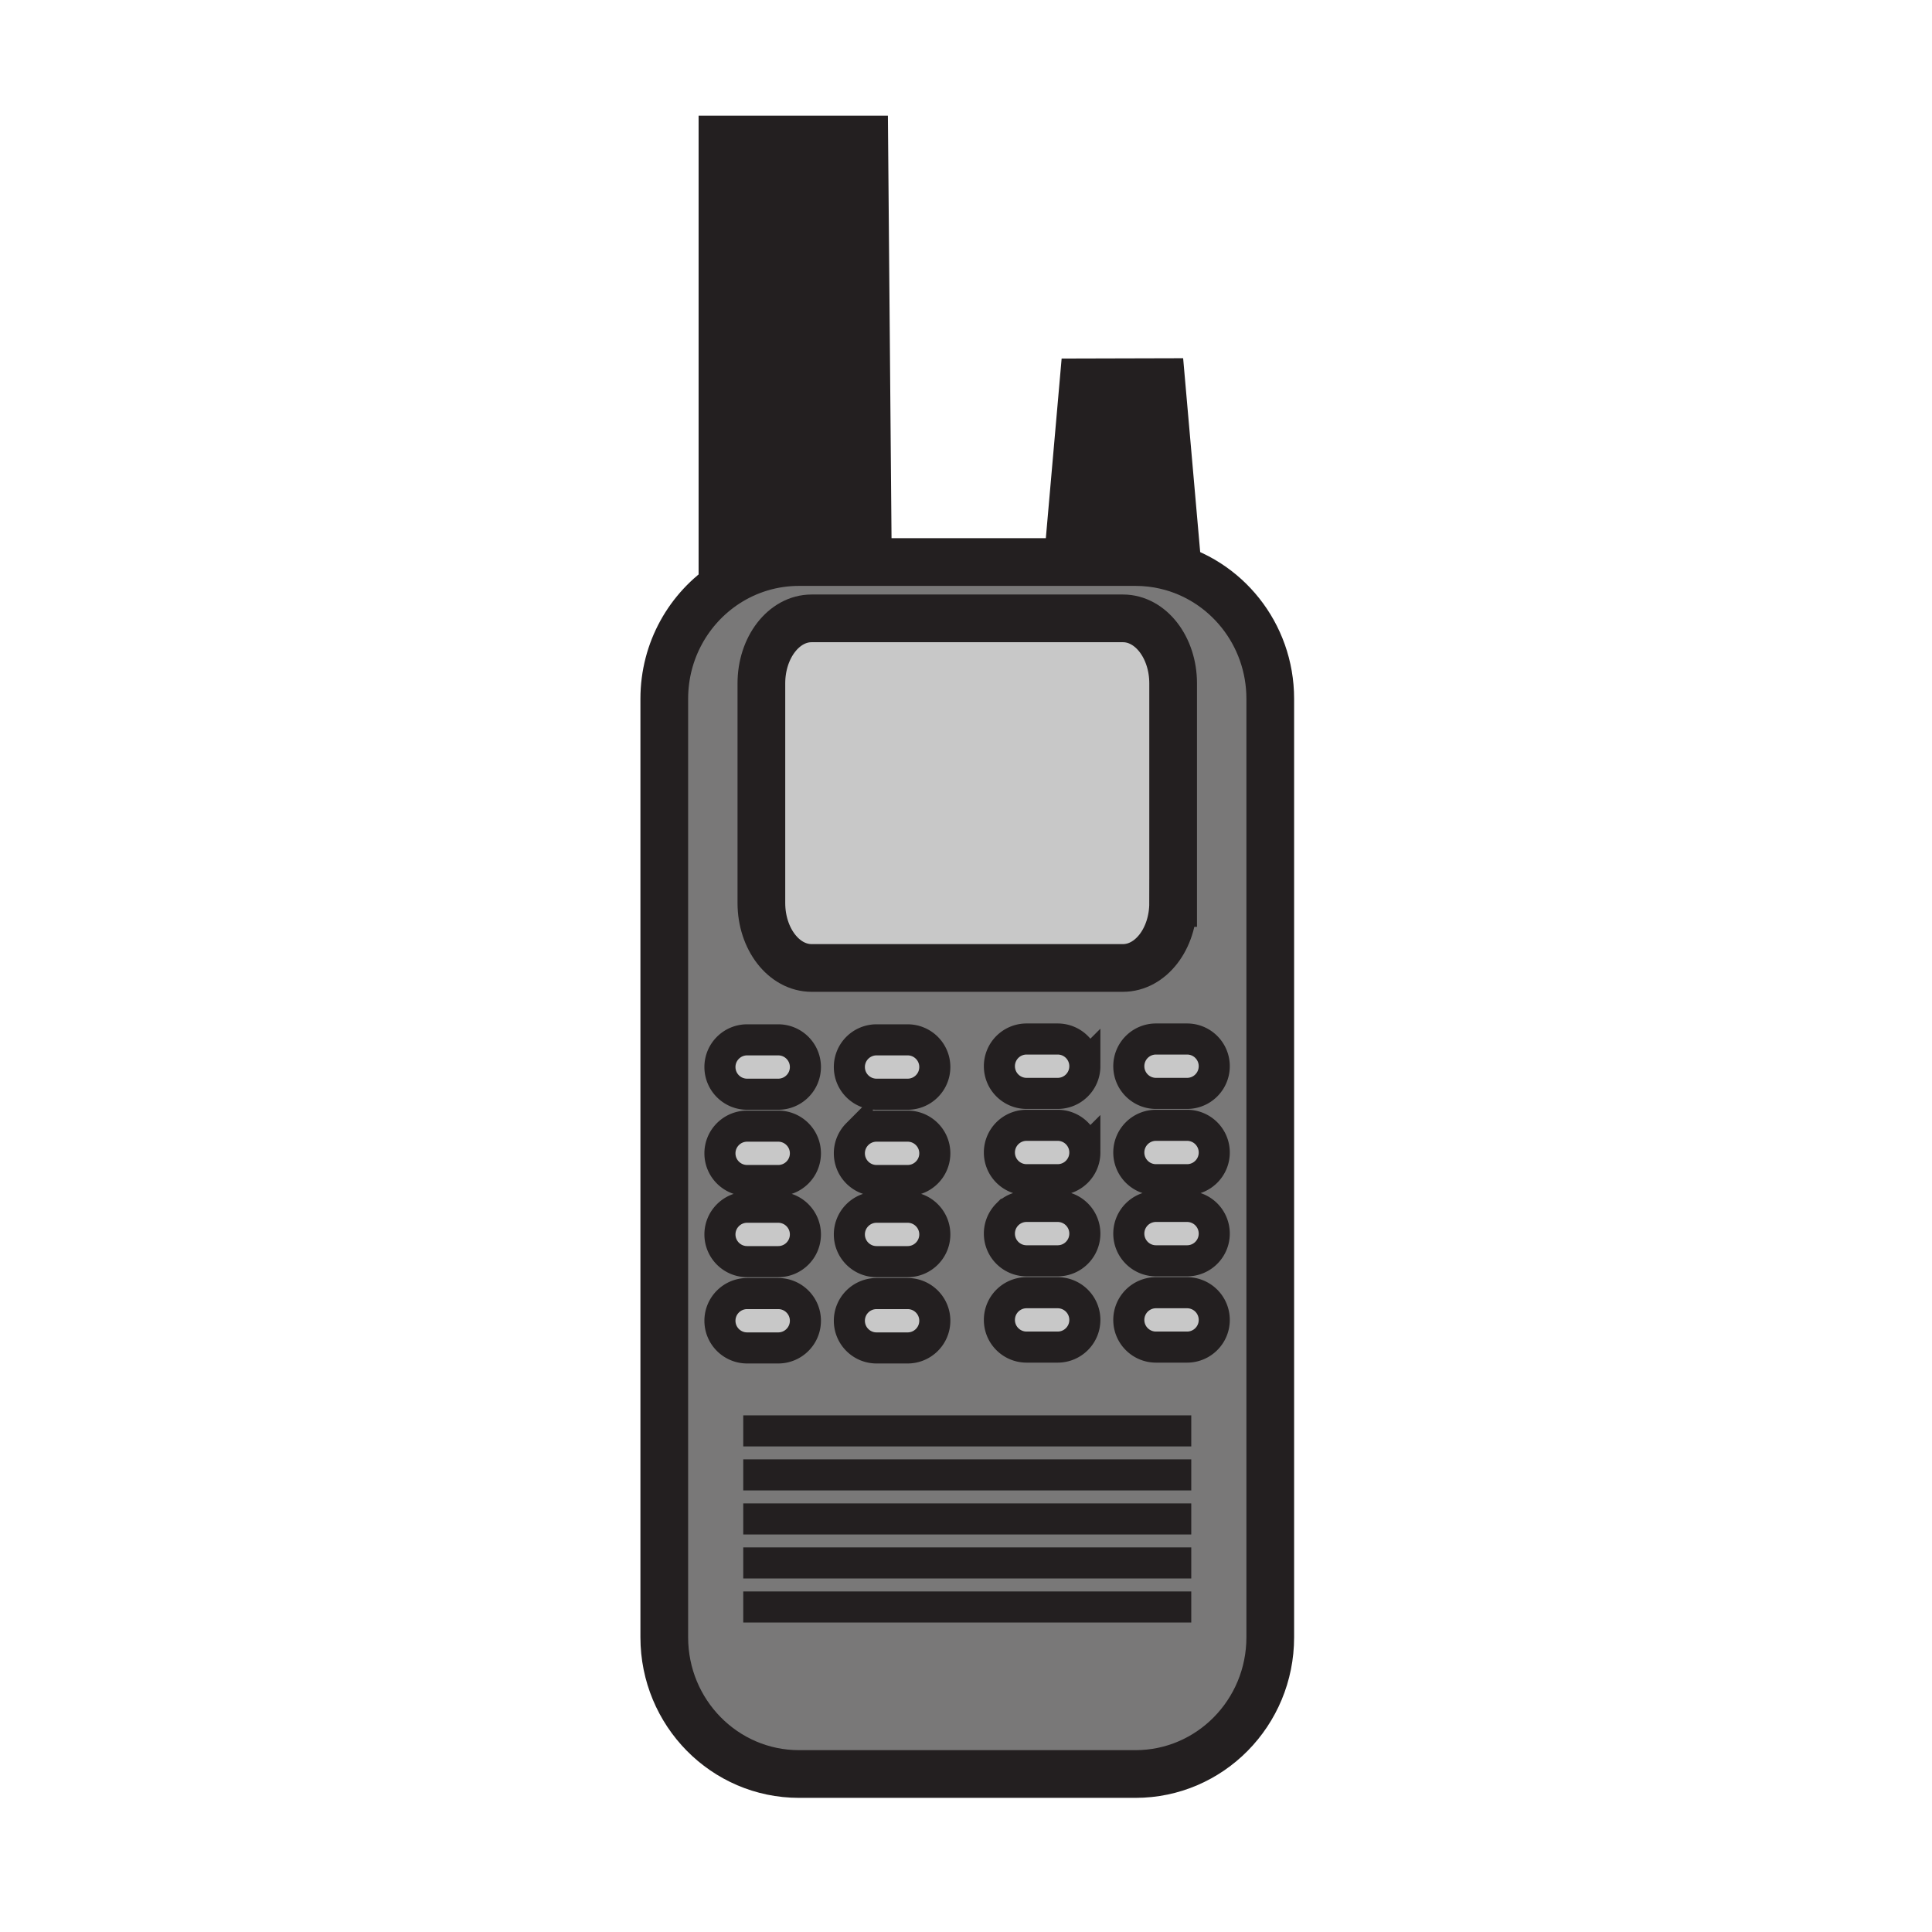
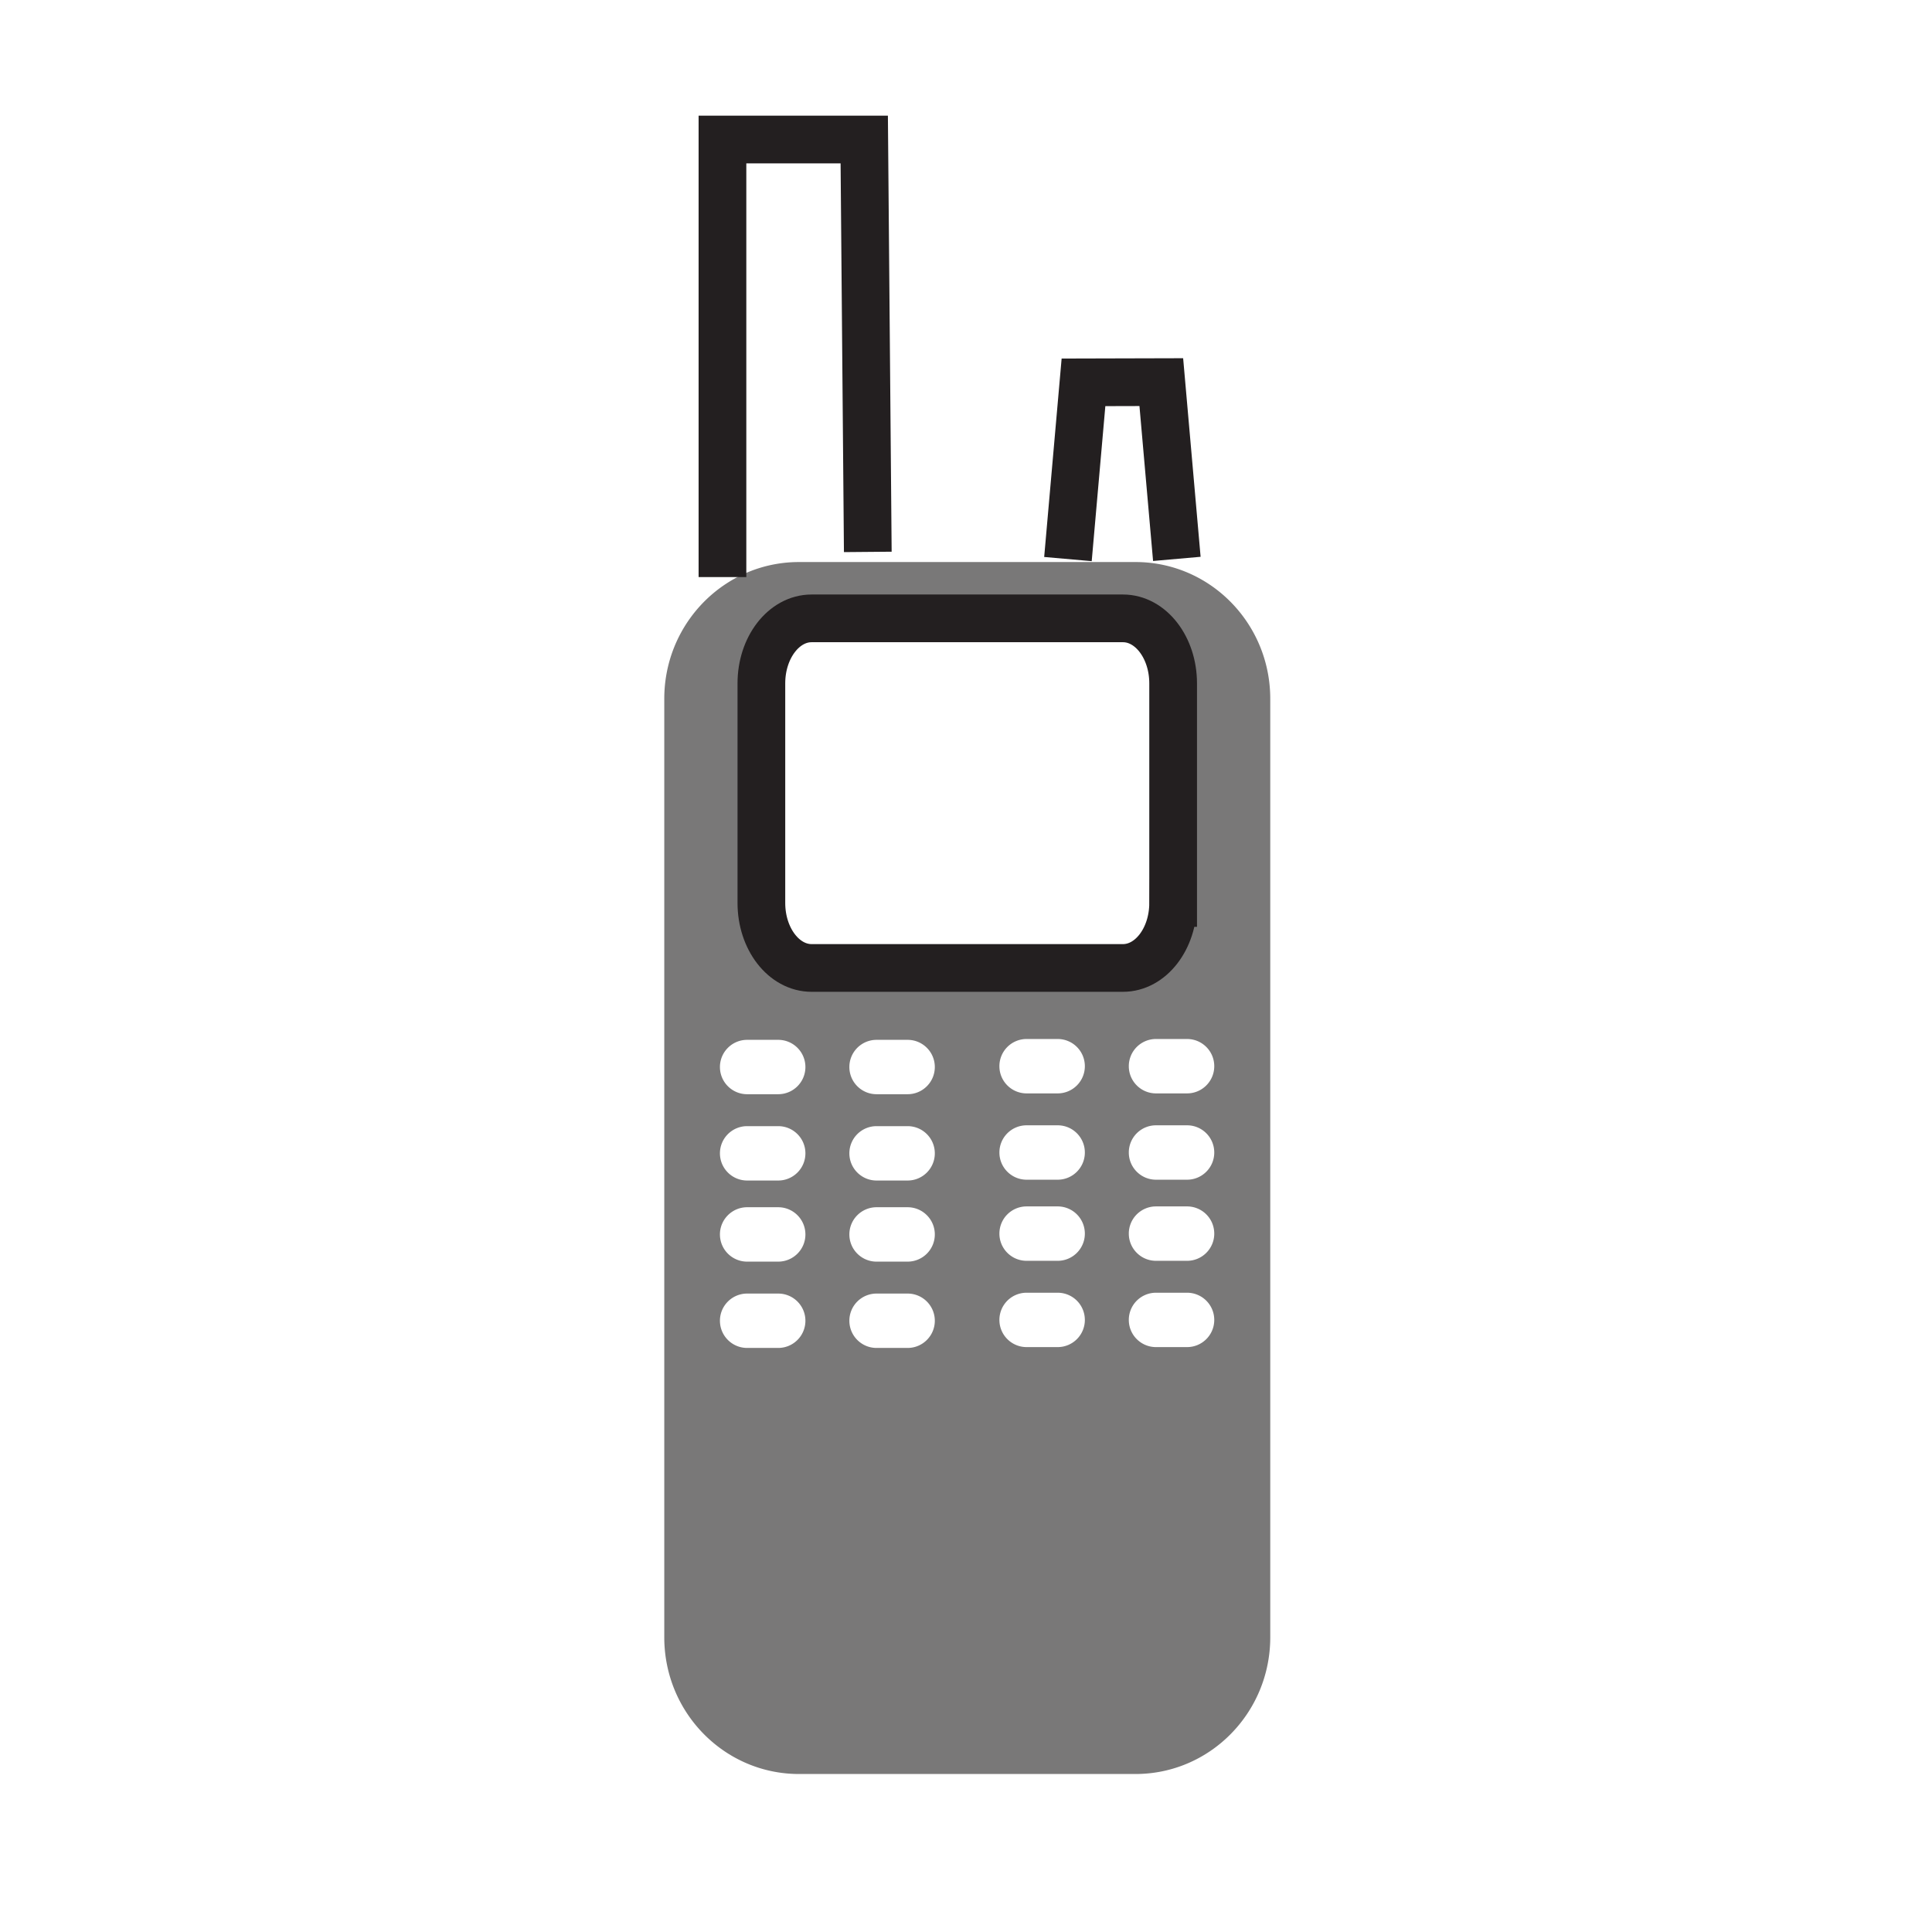
<svg xmlns="http://www.w3.org/2000/svg" width="850.394" height="850.394" viewBox="0 0 850.394 850.394" overflow="visible">
  <path d="M559.12 307.58v413.09c0 33.24-26.55 60.18-59.311 60.18H351.69c-32.76 0-59.3-26.939-59.3-60.18V307.58c0-21.3 10.89-40.01 27.33-50.71 9.22-6 20.2-9.48 31.97-9.48h148.119c4.61 0 9.091.53 13.4 1.54 26.301 6.16 45.911 30.08 45.911 58.65zM534.47 469.3c0-6.62-5.35-11.97-11.97-11.97h-13.68c-3.301 0-6.29 1.34-8.46 3.5-2.16 2.17-3.5 5.16-3.5 8.47 0 6.61 5.359 11.97 11.96 11.97h13.68c6.62 0 11.97-5.36 11.97-11.97zm0 37.99c0-6.62-5.35-11.97-11.97-11.97h-13.68c-3.301 0-6.29 1.34-8.46 3.5-2.16 2.17-3.5 5.16-3.5 8.47 0 6.61 5.359 11.97 11.96 11.97h13.68c6.62 0 11.97-5.36 11.97-11.97zm0 35.7a11.96 11.96 0 0 0-11.97-11.971h-13.68c-3.301 0-6.29 1.341-8.46 3.5a11.968 11.968 0 0 0-3.5 8.471c0 6.609 5.359 11.97 11.96 11.97h13.68c6.62 0 11.97-5.36 11.97-11.97zm0 37.99a11.96 11.96 0 0 0-11.97-11.971h-13.68c-3.301 0-6.29 1.34-8.46 3.5-2.16 2.17-3.5 5.16-3.5 8.471 0 6.609 5.359 11.96 11.96 11.96h13.68c6.62 0 11.97-5.35 11.97-11.96zm-18.1-183.52v-96.68c0-15.79-9.89-28.6-22.09-28.6H357.23c-12.2 0-22.1 12.81-22.1 28.6v96.68c0 15.8 9.9 28.6 22.1 28.6h137.05c12.2 0 22.09-12.8 22.09-28.6zm-38.86 71.84c0-6.62-5.35-11.97-11.97-11.97h-13.67c-3.311 0-6.3 1.34-8.47 3.5-2.16 2.17-3.5 5.16-3.5 8.47 0 6.61 5.35 11.97 11.97 11.97h13.67c6.62 0 11.97-5.36 11.97-11.97zm0 37.99c0-6.62-5.35-11.97-11.97-11.97h-13.67c-3.311 0-6.3 1.34-8.47 3.5-2.16 2.17-3.5 5.16-3.5 8.47 0 6.61 5.35 11.97 11.97 11.97h13.67c6.62 0 11.97-5.36 11.97-11.97zm0 35.7a11.96 11.96 0 0 0-11.97-11.971h-13.67c-3.311 0-6.3 1.341-8.47 3.5a11.968 11.968 0 0 0-3.5 8.471c0 6.609 5.35 11.97 11.97 11.97h13.67c6.62 0 11.97-5.36 11.97-11.97zm0 37.99a11.96 11.96 0 0 0-11.97-11.971h-13.67c-3.311 0-6.3 1.34-8.47 3.5-2.16 2.17-3.5 5.16-3.5 8.471 0 6.609 5.35 11.96 11.97 11.96h13.67c6.62 0 11.97-5.35 11.97-11.96zm-66.04-111.32c0-6.61-5.36-11.96-11.97-11.96h-13.68c-3.3 0-6.29 1.34-8.46 3.5-2.16 2.16-3.5 5.16-3.5 8.46 0 6.62 5.36 11.97 11.96 11.97h13.68c6.61 0 11.97-5.35 11.97-11.97zm0 37.99c0-6.61-5.36-11.96-11.97-11.96h-13.68c-3.3 0-6.29 1.34-8.46 3.5a11.94 11.94 0 0 0-3.5 8.46c0 6.619 5.36 11.97 11.96 11.97h13.68c6.61 0 11.97-5.35 11.97-11.97zm0 35.7c0-6.609-5.36-11.97-11.97-11.97h-13.68c-3.3 0-6.29 1.34-8.46 3.51-2.16 2.16-3.5 5.15-3.5 8.46 0 6.62 5.36 11.971 11.96 11.971h13.68c6.61-.001 11.97-5.351 11.97-11.971zm0 37.99c0-6.609-5.36-11.96-11.97-11.96h-13.68c-3.3 0-6.29 1.34-8.46 3.5-2.16 2.16-3.5 5.16-3.5 8.46 0 6.62 5.36 11.97 11.96 11.97h13.68c6.61 0 11.97-5.35 11.97-11.97zm-56.96-111.68c0-6.61-5.36-11.96-11.97-11.96h-13.68c-3.3 0-6.3 1.34-8.46 3.5a11.91 11.91 0 0 0-3.51 8.46c0 6.62 5.36 11.97 11.97 11.97h13.68c6.61 0 11.97-5.35 11.97-11.97zm0 37.99c0-6.61-5.36-11.96-11.97-11.96h-13.68c-3.3 0-6.3 1.34-8.46 3.5a11.907 11.907 0 0 0-3.51 8.46c0 6.619 5.36 11.97 11.97 11.97h13.68c6.61 0 11.97-5.35 11.97-11.97zm0 35.7c0-6.609-5.36-11.97-11.97-11.97h-13.68c-3.3 0-6.3 1.34-8.46 3.51a11.892 11.892 0 0 0-3.51 8.46c0 6.62 5.36 11.971 11.97 11.971h13.68c6.61-.001 11.97-5.351 11.97-11.971zm0 37.99c0-6.609-5.36-11.96-11.97-11.96h-13.68c-3.3 0-6.3 1.34-8.46 3.5a11.91 11.91 0 0 0-3.51 8.46c0 6.62 5.36 11.97 11.97 11.97h13.68c6.61 0 11.97-5.35 11.97-11.97z" fill="#797878" />
-   <path d="M476.91 168.29l34.25-.09L518 246l-4.79 2.93a58.632 58.632 0 0 0-13.4-1.54h-29.74v-1.31l6.84-77.79zM381.97 242.93v4.46h-30.28c-11.77 0-22.75 3.48-31.97 9.48L318 254V61.42h62.41l1.56 181.51z" fill="#231f20" />
-   <path d="M522.5 457.33c6.62 0 11.97 5.35 11.97 11.97 0 6.61-5.35 11.97-11.97 11.97h-13.68c-6.601 0-11.96-5.359-11.96-11.97 0-3.31 1.34-6.3 3.5-8.47 2.17-2.16 5.159-3.5 8.46-3.5h13.68zM522.5 495.32c6.62 0 11.97 5.35 11.97 11.97 0 6.61-5.35 11.97-11.97 11.97h-13.68c-6.601 0-11.96-5.359-11.96-11.97 0-3.31 1.34-6.3 3.5-8.47 2.17-2.16 5.159-3.5 8.46-3.5h13.68zM522.5 531.02a11.96 11.96 0 0 1 11.97 11.971c0 6.609-5.35 11.97-11.97 11.97h-13.68c-6.601 0-11.96-5.36-11.96-11.97 0-3.311 1.34-6.3 3.5-8.471a11.962 11.962 0 0 1 8.46-3.5h13.68zM522.5 569.01a11.96 11.96 0 0 1 11.97 11.971c0 6.609-5.35 11.96-11.97 11.96h-13.68c-6.601 0-11.96-5.351-11.96-11.96 0-3.311 1.34-6.301 3.5-8.471 2.17-2.16 5.159-3.5 8.46-3.5h13.68zM465.54 569.01a11.96 11.96 0 0 1 11.97 11.971c0 6.609-5.35 11.96-11.97 11.96h-13.67c-6.62 0-11.97-5.351-11.97-11.96 0-3.311 1.34-6.301 3.5-8.471 2.17-2.16 5.159-3.5 8.47-3.5h13.67zM465.54 531.02a11.96 11.96 0 0 1 11.97 11.971c0 6.609-5.35 11.97-11.97 11.97h-13.67c-6.62 0-11.97-5.36-11.97-11.97 0-3.311 1.34-6.3 3.5-8.471a11.968 11.968 0 0 1 8.47-3.5h13.67zM465.54 495.32c6.62 0 11.97 5.35 11.97 11.97 0 6.61-5.35 11.97-11.97 11.97h-13.67c-6.62 0-11.97-5.359-11.97-11.97 0-3.31 1.34-6.3 3.5-8.47 2.17-2.16 5.159-3.5 8.47-3.5h13.67zM465.54 457.33c6.62 0 11.97 5.35 11.97 11.97 0 6.61-5.35 11.97-11.97 11.97h-13.67c-6.62 0-11.97-5.359-11.97-11.97 0-3.31 1.34-6.3 3.5-8.47 2.17-2.16 5.159-3.5 8.47-3.5h13.67zM399.5 457.7c6.61 0 11.97 5.35 11.97 11.96 0 6.62-5.36 11.97-11.97 11.97h-13.68c-6.6 0-11.96-5.35-11.96-11.97 0-3.3 1.34-6.3 3.5-8.46a11.96 11.96 0 0 1 8.46-3.5h13.68zM399.5 495.69c6.61 0 11.97 5.35 11.97 11.96 0 6.619-5.36 11.97-11.97 11.97h-13.68c-6.6 0-11.96-5.351-11.96-11.97 0-3.311 1.34-6.29 3.5-8.46a11.96 11.96 0 0 1 8.46-3.5h13.68zM399.5 531.38c6.61 0 11.97 5.36 11.97 11.97 0 6.62-5.36 11.971-11.97 11.971h-13.68c-6.6 0-11.96-5.351-11.96-11.971 0-3.31 1.34-6.3 3.5-8.46 2.17-2.17 5.16-3.51 8.46-3.51h13.68zM399.5 569.38c6.61 0 11.97 5.351 11.97 11.96 0 6.62-5.36 11.97-11.97 11.97h-13.68c-6.6 0-11.96-5.35-11.96-11.97 0-3.3 1.34-6.3 3.5-8.46a11.96 11.96 0 0 1 8.46-3.5h13.68zM342.54 569.38c6.61 0 11.97 5.351 11.97 11.96 0 6.62-5.36 11.97-11.97 11.97h-13.68c-6.61 0-11.97-5.35-11.97-11.97 0-3.3 1.34-6.3 3.51-8.46 2.16-2.16 5.16-3.5 8.46-3.5h13.68zM342.54 531.38c6.61 0 11.97 5.36 11.97 11.97 0 6.62-5.36 11.971-11.97 11.971h-13.68c-6.61 0-11.97-5.351-11.97-11.971 0-3.31 1.34-6.3 3.51-8.46a11.91 11.91 0 0 1 8.46-3.51h13.68zM342.54 495.69c6.61 0 11.97 5.35 11.97 11.96 0 6.619-5.36 11.97-11.97 11.97h-13.68c-6.61 0-11.97-5.351-11.97-11.97 0-3.311 1.34-6.29 3.51-8.46 2.16-2.16 5.16-3.5 8.46-3.5h13.68zM342.54 457.7c6.61 0 11.97 5.35 11.97 11.96 0 6.62-5.36 11.97-11.97 11.97h-13.68c-6.61 0-11.97-5.35-11.97-11.97 0-3.3 1.34-6.3 3.51-8.46 2.16-2.16 5.16-3.5 8.46-3.5h13.68zM516.37 300.78v96.68c0 15.8-9.89 28.6-22.09 28.6H357.23c-12.2 0-22.1-12.8-22.1-28.6v-96.68c0-15.79 9.9-28.6 22.1-28.6h137.05c12.2 0 22.09 12.81 22.09 28.6z" fill="#c8c8c8" />
  <g fill="none" stroke="#231f20">
-     <path d="M513.21 248.93c26.3 6.16 45.91 30.08 45.91 58.65v413.09c0 33.24-26.55 60.18-59.311 60.18H351.69c-32.76 0-59.3-26.939-59.3-60.18V307.58c0-21.3 10.89-40.01 27.33-50.71 9.22-6 20.2-9.48 31.97-9.48h148.119c4.611 0 9.091.53 13.401 1.54z" stroke-width="21" />
    <path stroke-width="21" d="M318 254V61.42h62.41l1.56 181.51M518 246l-6.84-77.8-34.25.09-6.84 77.79M516.37 397.46c0 15.8-9.89 28.6-22.09 28.6H357.23c-12.2 0-22.1-12.8-22.1-28.6v-96.68c0-15.79 9.9-28.6 22.1-28.6h137.05c12.2 0 22.09 12.81 22.09 28.6v96.68z" />
-     <path d="M354.51 469.66c0 6.62-5.36 11.97-11.97 11.97h-13.68c-6.61 0-11.97-5.35-11.97-11.97 0-3.3 1.34-6.3 3.51-8.46 2.16-2.16 5.16-3.5 8.46-3.5h13.68c6.61 0 11.97 5.35 11.97 11.96zM354.51 507.65c0 6.619-5.36 11.97-11.97 11.97h-13.68c-6.61 0-11.97-5.351-11.97-11.97 0-3.311 1.34-6.29 3.51-8.46 2.16-2.16 5.16-3.5 8.46-3.5h13.68c6.61 0 11.97 5.35 11.97 11.96zM354.51 543.35c0 6.62-5.36 11.971-11.97 11.971h-13.68c-6.61 0-11.97-5.351-11.97-11.971 0-3.31 1.34-6.3 3.51-8.46a11.91 11.91 0 0 1 8.46-3.51h13.68c6.61 0 11.97 5.36 11.97 11.97zM354.51 581.34c0 6.62-5.36 11.97-11.97 11.97h-13.68c-6.61 0-11.97-5.35-11.97-11.97 0-3.3 1.34-6.3 3.51-8.46 2.16-2.16 5.16-3.5 8.46-3.5h13.68c6.61 0 11.97 5.35 11.97 11.96zM411.47 469.66c0 6.62-5.36 11.97-11.97 11.97h-13.68c-6.6 0-11.96-5.35-11.96-11.97 0-3.3 1.34-6.3 3.5-8.46a11.96 11.96 0 0 1 8.46-3.5h13.68c6.61 0 11.97 5.35 11.97 11.96zM411.47 507.65c0 6.619-5.36 11.97-11.97 11.97h-13.68c-6.6 0-11.96-5.351-11.96-11.97 0-3.311 1.34-6.29 3.5-8.46a11.96 11.96 0 0 1 8.46-3.5h13.68c6.61 0 11.97 5.35 11.97 11.96zM411.47 543.35c0 6.62-5.36 11.971-11.97 11.971h-13.68c-6.6 0-11.96-5.351-11.96-11.971 0-3.31 1.34-6.3 3.5-8.46 2.17-2.17 5.16-3.51 8.46-3.51h13.68c6.61 0 11.97 5.36 11.97 11.97zM411.47 581.34c0 6.62-5.36 11.97-11.97 11.97h-13.68c-6.6 0-11.96-5.35-11.96-11.97 0-3.3 1.34-6.3 3.5-8.46a11.96 11.96 0 0 1 8.46-3.5h13.68c6.61 0 11.97 5.35 11.97 11.96zM477.51 469.3c0 6.61-5.35 11.97-11.97 11.97h-13.67c-6.62 0-11.97-5.359-11.97-11.97 0-3.31 1.34-6.3 3.5-8.47 2.17-2.16 5.159-3.5 8.47-3.5h13.67c6.62 0 11.97 5.35 11.97 11.97zM477.51 507.29c0 6.61-5.35 11.97-11.97 11.97h-13.67c-6.62 0-11.97-5.359-11.97-11.97 0-3.31 1.34-6.3 3.5-8.47 2.17-2.16 5.159-3.5 8.47-3.5h13.67c6.62 0 11.97 5.35 11.97 11.97zM477.51 542.99c0 6.609-5.35 11.97-11.97 11.97h-13.67c-6.62 0-11.97-5.36-11.97-11.97 0-3.311 1.34-6.3 3.5-8.471a11.968 11.968 0 0 1 8.47-3.5h13.67a11.96 11.96 0 0 1 11.97 11.971zM477.51 580.98c0 6.609-5.35 11.96-11.97 11.96h-13.67c-6.62 0-11.97-5.351-11.97-11.96 0-3.311 1.34-6.301 3.5-8.471 2.17-2.16 5.159-3.5 8.47-3.5h13.67a11.96 11.96 0 0 1 11.97 11.971zM534.47 469.3c0 6.61-5.35 11.97-11.97 11.97h-13.68c-6.601 0-11.96-5.359-11.96-11.97 0-3.31 1.34-6.3 3.5-8.47 2.17-2.16 5.159-3.5 8.46-3.5h13.68c6.62 0 11.97 5.35 11.97 11.97zM534.47 507.29c0 6.61-5.35 11.97-11.97 11.97h-13.68c-6.601 0-11.96-5.359-11.96-11.97 0-3.31 1.34-6.3 3.5-8.47 2.17-2.16 5.159-3.5 8.46-3.5h13.68c6.62 0 11.97 5.35 11.97 11.97zM534.47 542.99c0 6.609-5.35 11.97-11.97 11.97h-13.68c-6.601 0-11.96-5.36-11.96-11.97 0-3.311 1.34-6.3 3.5-8.471a11.962 11.962 0 0 1 8.46-3.5h13.68a11.96 11.96 0 0 1 11.97 11.971zM534.47 580.98c0 6.609-5.35 11.96-11.97 11.96h-13.68c-6.601 0-11.96-5.351-11.96-11.96 0-3.311 1.34-6.301 3.5-8.471 2.17-2.16 5.159-3.5 8.46-3.5h13.68a11.96 11.96 0 0 1 11.97 11.971zM327.15 629.82h197.2M327.15 649.2h197.2M327.15 668.57h197.2M327.15 687.95h197.2M327.15 707.33h197.2" stroke-width="13.679" />
  </g>
  <path fill="none" d="M0 0h850.394v850.394H0z" />
</svg>